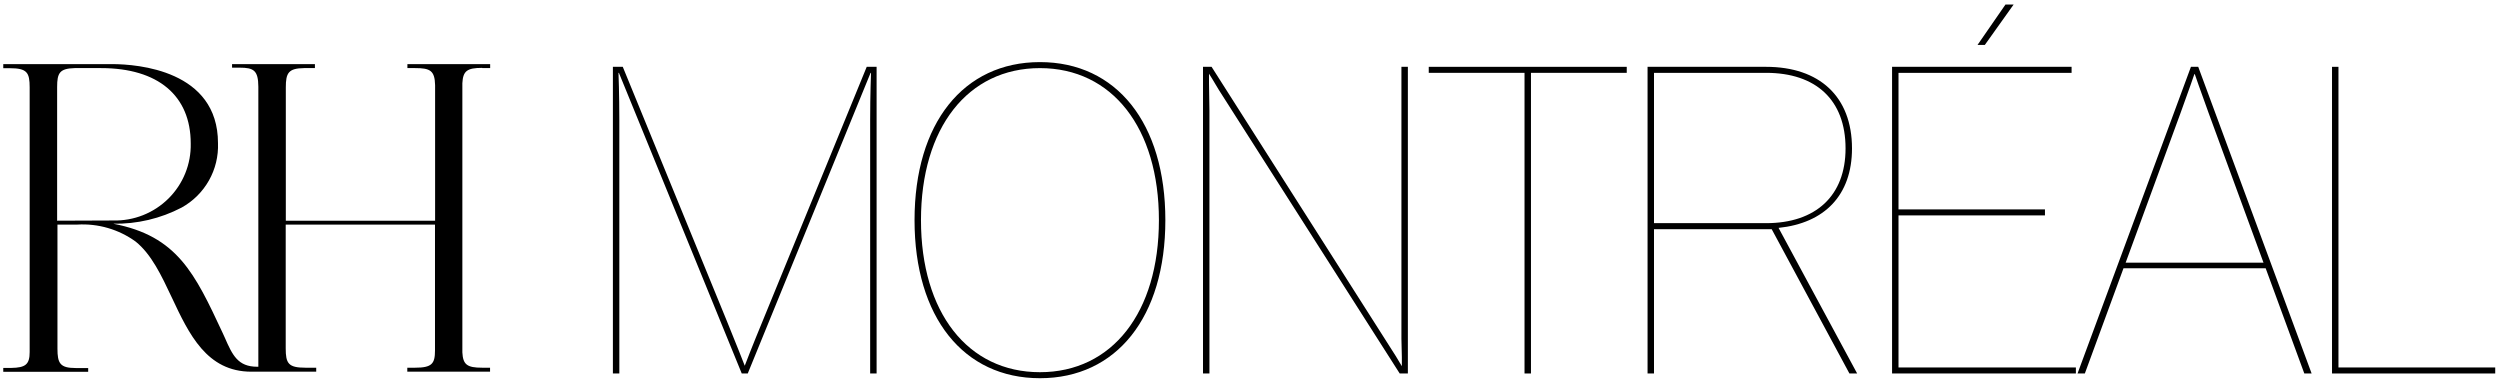
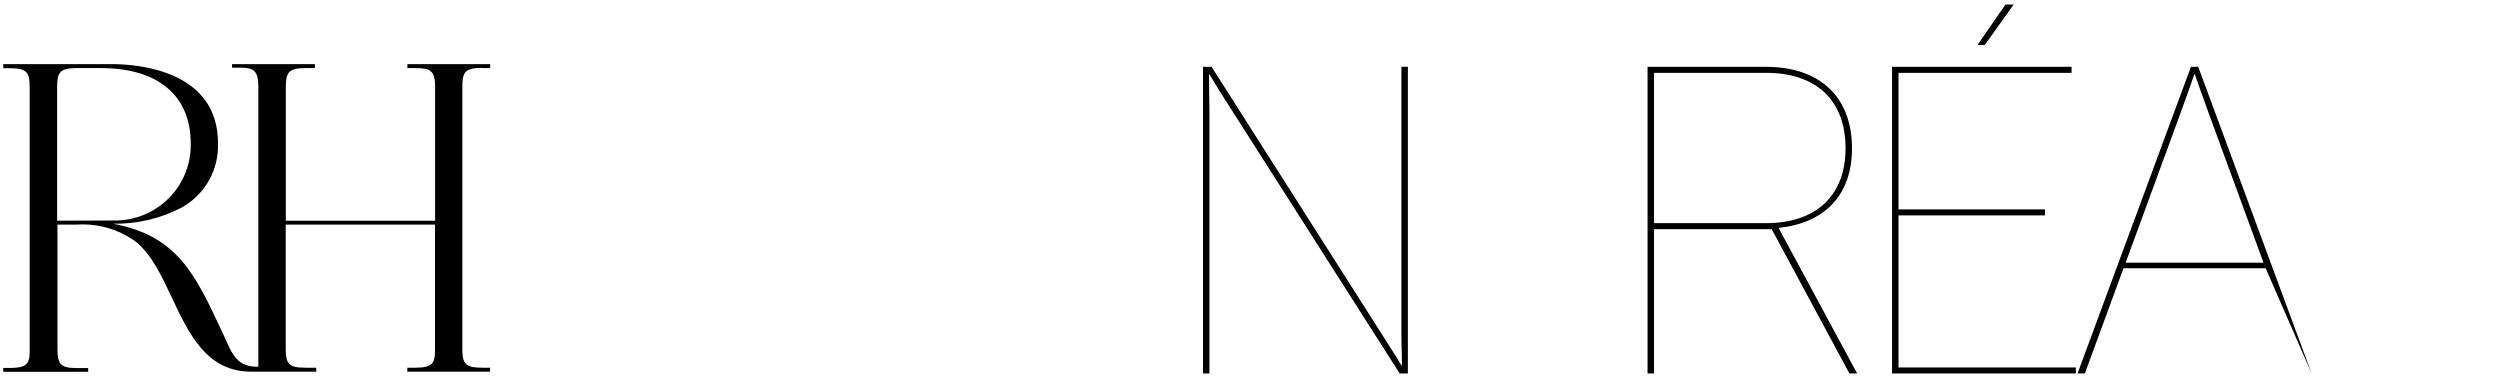
<svg xmlns="http://www.w3.org/2000/svg" width="520" height="79" viewBox="0 0 520 79" fill="none">
  <path d="M11.884 45.906V18.084C11.884 15.171 12.402 14.253 15.529 14.164H21.019C32.877 14.164 39.672 19.898 39.672 29.844C39.718 31.966 39.332 34.075 38.535 36.044C37.739 38.012 36.55 39.799 35.039 41.297C33.529 42.794 31.729 43.971 29.748 44.755C27.768 45.54 25.648 45.916 23.517 45.861L11.884 45.906ZM100.311 14.164H101.953V13.335H84.74V14.164H86.361C89.443 14.164 90.433 14.656 90.501 17.725V45.906H59.45V18.173C59.45 15.171 59.99 14.208 63.253 14.164H65.503V13.335H48.267V14.074H49.842C52.79 14.074 53.712 14.656 53.735 18.039V76.282H53.51C49.482 76.282 48.357 73.885 46.76 70.234L46.31 69.248C40.505 56.815 36.882 49.087 23.539 46.533C28.495 46.62 33.393 45.465 37.782 43.173C40.161 41.852 42.127 39.901 43.461 37.537C44.795 35.173 45.446 32.487 45.342 29.777C45.342 14.589 28.557 13.357 23.404 13.335H0.679V14.186H2.029C5.629 14.186 6.169 15.082 6.169 18.173V73.235C6.169 75.811 5.291 76.483 2.344 76.528H0.679V77.111V77.335H18.342V76.551H18.117C17.937 76.551 17.149 76.551 15.867 76.551H15.732C12.469 76.551 11.951 75.543 11.951 72.518V46.712H16.091C20.424 46.457 24.711 47.708 28.219 50.252C31.504 52.895 33.574 57.286 35.757 61.923C39.312 69.494 43.002 77.312 52.272 77.312H65.773V76.483H63.523C59.968 76.483 59.428 75.587 59.428 72.451V46.712H90.478V72.922C90.478 75.655 89.826 76.483 86.338 76.483H84.718V77.312H101.931V76.483H100.288C97.138 76.483 96.306 75.834 96.171 73.302V17.3C96.306 14.768 97.138 14.119 100.288 14.119" fill="black" />
-   <path d="M485.06 77.684V13.9H486.4V76.433H519.006V77.684H485.06Z" fill="black" />
-   <path d="M432.129 77.684L455.713 13.9H457.232L480.816 77.684H479.297L471.257 55.797H441.688L433.648 77.684H432.129ZM453.569 23.459L442.134 54.636H470.81L459.376 23.459C457.768 19.081 456.517 15.419 456.517 15.419H456.428C456.428 15.419 455.177 19.081 453.569 23.459Z" fill="black" />
+   <path d="M432.129 77.684L455.713 13.9H457.232L480.816 77.684L471.257 55.797H441.688L433.648 77.684H432.129ZM453.569 23.459L442.134 54.636H470.81L459.376 23.459C457.768 19.081 456.517 15.419 456.517 15.419H456.428C456.428 15.419 455.177 19.081 453.569 23.459Z" fill="black" />
  <path d="M411.327 9.344L417.134 0.947H418.831L412.846 9.344H411.327ZM393.55 77.684V13.9H430.891V15.151H394.89V43.559H425.352V44.809H394.89V76.433H431.784V77.684H393.55Z" fill="black" />
  <path d="M342.692 77.684V13.9H367.348C378.426 13.9 385.215 20.064 385.215 30.873C385.215 40.611 379.498 46.417 369.939 47.4L386.287 77.684H384.679L368.51 47.668H344.032V77.684H342.692ZM367.348 15.151H344.032V46.417H367.348C377.711 46.417 383.875 40.7 383.875 30.873C383.875 20.779 377.711 15.151 367.348 15.151Z" fill="black" />
-   <path d="M317.101 77.684V15.151H297.18V13.9H338.362V15.151H318.441V77.684H317.101Z" fill="black" />
  <path d="M250.224 77.684V13.9H252.01L288.816 71.699C289.977 73.485 290.692 74.647 291.585 76.165C291.585 75.54 291.585 74.915 291.585 74.289L291.496 70.448C291.496 69.823 291.496 69.197 291.496 68.572V13.9H292.836V77.684H291.138L254.333 19.975C253.261 18.367 252.457 16.848 251.474 15.329C251.474 15.955 251.474 16.58 251.474 17.295L251.564 23.012V77.684H250.224Z" fill="black" />
-   <path d="M216.309 78.667C200.408 78.667 190.224 65.981 190.224 45.792C190.224 25.603 200.408 12.917 216.309 12.917C232.21 12.917 242.394 25.603 242.394 45.792C242.394 65.981 232.21 78.667 216.309 78.667ZM216.309 77.416C231.317 77.416 241.054 64.999 241.054 45.792C241.054 26.585 231.317 14.168 216.309 14.168C201.301 14.168 191.564 26.585 191.564 45.792C191.564 64.999 201.301 77.416 216.309 77.416Z" fill="black" />
-   <path d="M151.156 66.696C153.21 71.699 154.729 75.629 154.908 76.076C154.997 75.808 156.516 71.877 158.66 66.696L180.278 13.9H182.333V77.684H180.993V24.977C180.993 19.617 181.172 15.151 181.172 15.151H181.082L155.533 77.684H154.282L128.733 15.151H128.644C128.644 15.151 128.822 19.617 128.822 24.977V77.684H127.482V13.9H129.537L151.156 66.696Z" fill="black" />
</svg>